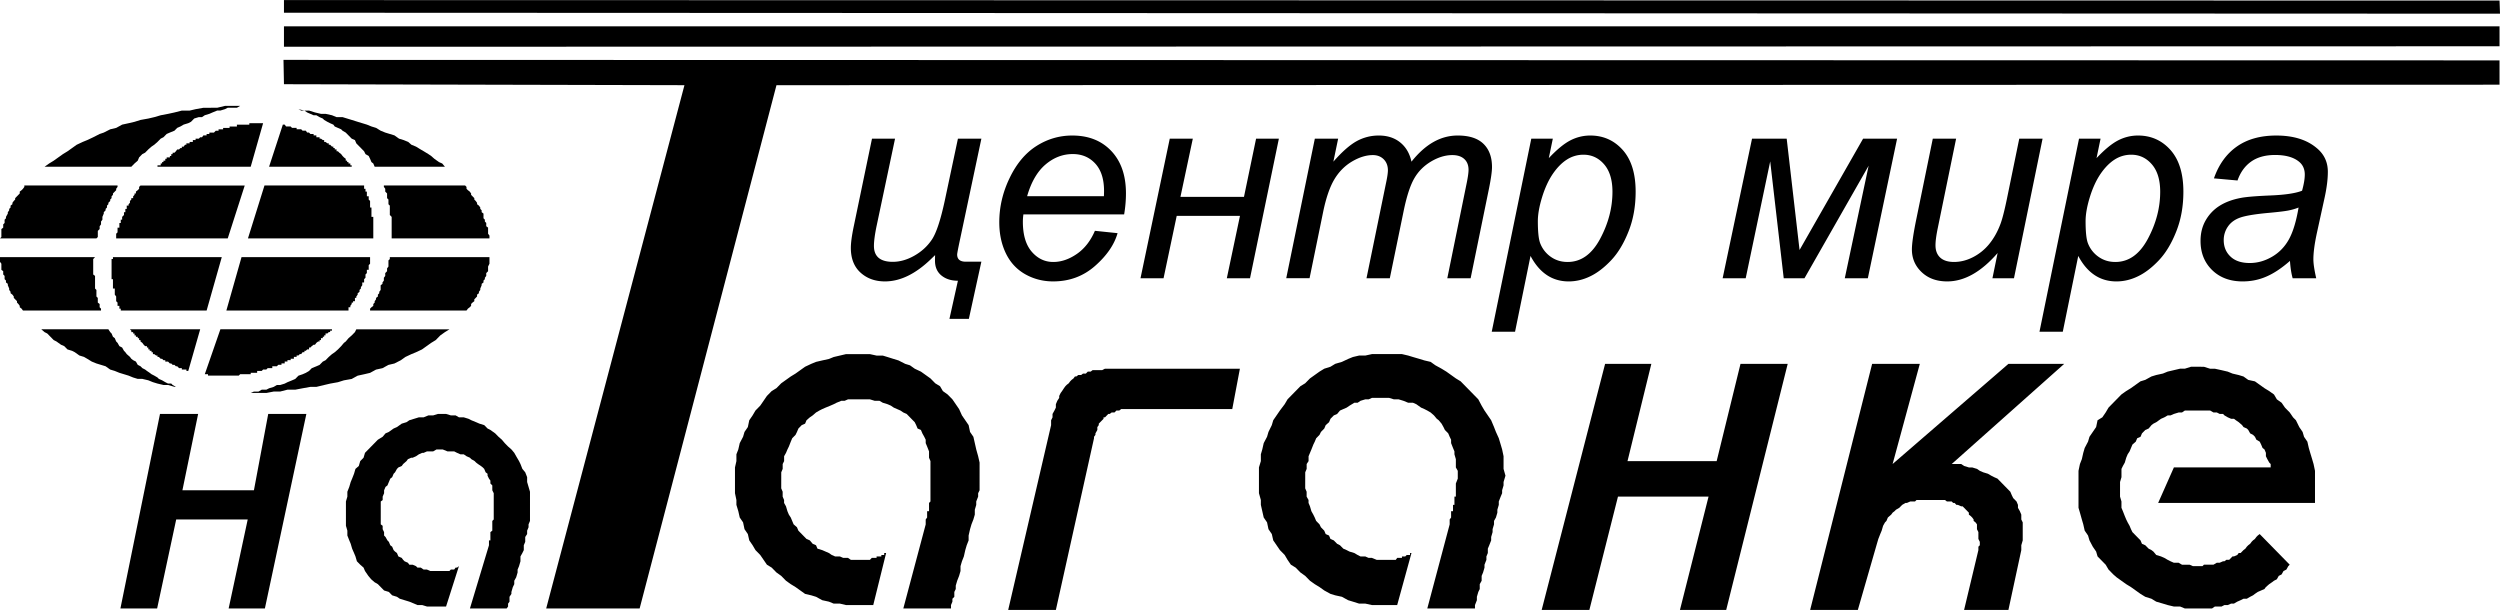
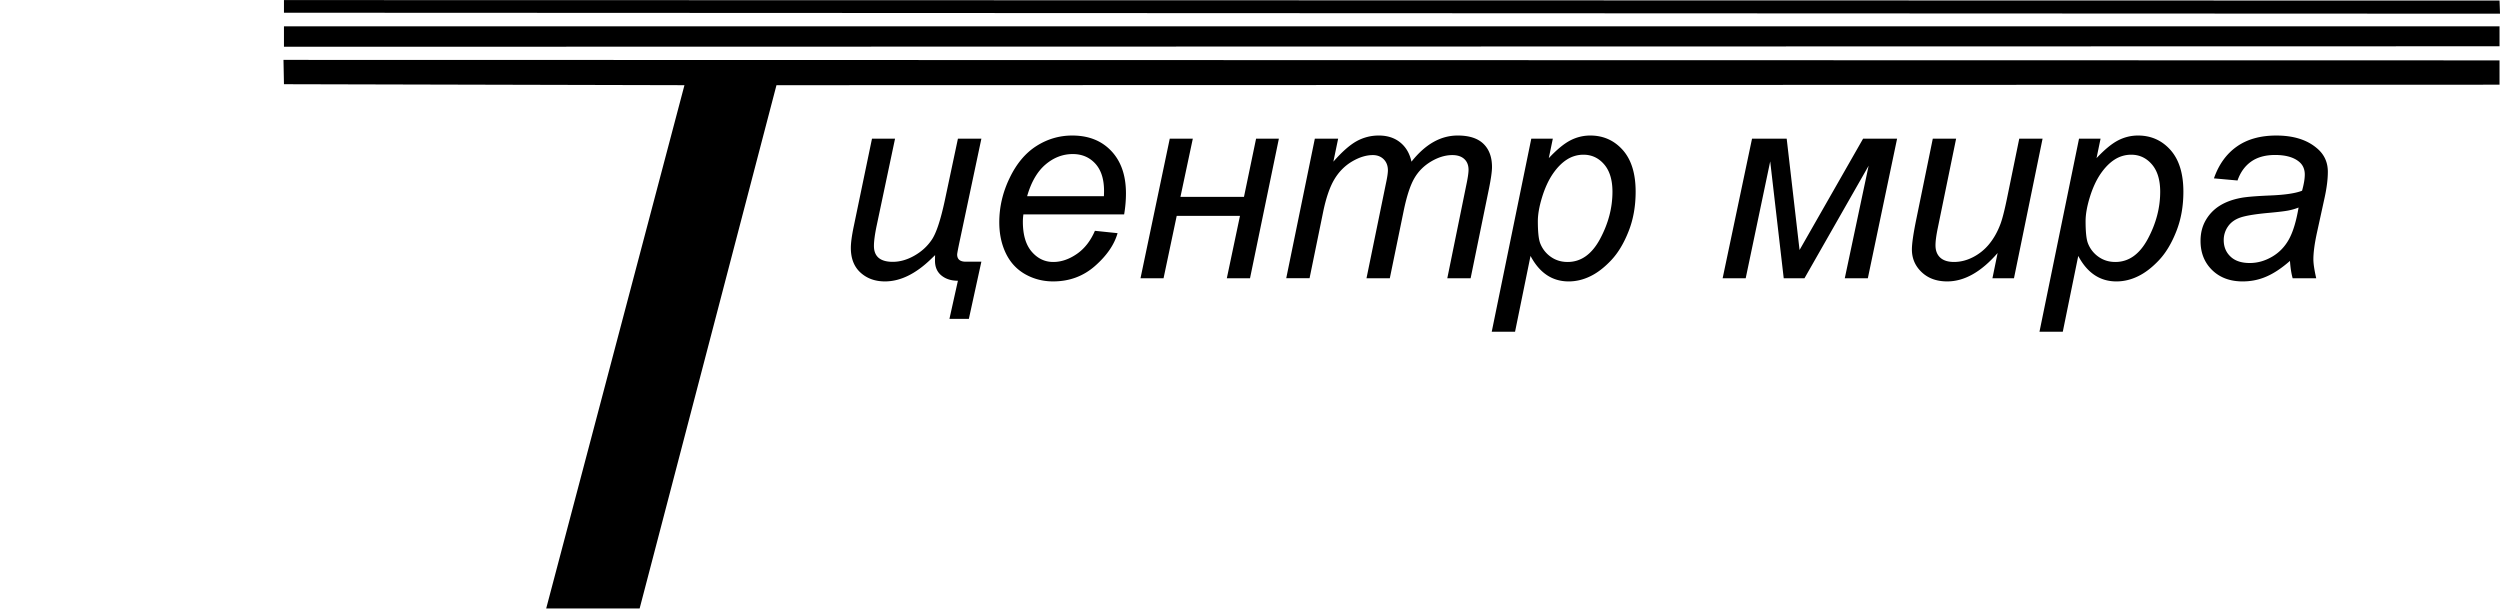
<svg xmlns="http://www.w3.org/2000/svg" width="2500" height="610" viewBox="0 0 555.818 135.585">
  <g fill-rule="evenodd" clip-rule="evenodd">
-     <path d="M5.104 69.024h17.354v-.416l-.306-.312v-.729l-.409-.312v-1.041l-.306-.312v-1.459l-.306-.312V61.32l-.409-.313V57.57l.409-.417H0v1.042l.307.417V59.966l.408.312v.729l.307.313v.729l.306.312v.417l.408.312v.312l.307.729v.312l.307.417v.312l.408.313.307.417v.312l.306.312.408.417v.312l.307.312.307.417v.312l.409.312.302.416zm4.084 4.165h14.904l.408.626.306.312.306.729.409.312.306.729.307.312.408.729.612.312.409.729.306.312.307.416.714.625.306.417.408.312.613.312.409.729.612.312.408.416.612.313.408.312.612.417.408.312.613.312.714.417.306.312.715.312.714.416.612.312h.715l.306.312.714.416h.715-1.021l-1.429-.416h-1.021l-1.327-.312-1.021-.312-1.021-.416-1.327-.312h-1.021l-1.021-.312-1.021-.417-1.021-.312-1.021-.312-1.021-.417-1.017-.309-1.021-.729-1.021-.312-1.021-.312-1.021-.416-1.021-.625-.715-.417-1.021-.312-1.021-.729-.613-.312-1.021-.312-.714-.729-.714-.312-1.021-.729-.612-.312-.715-.729-.714-.729-.613-.312-.713-.629zm46.549 14.163l.715-.313h1.021l.715-.416h1.021l.612-.312 1.021-.312.714-.416h.715l1.021-.312.613-.312 1.021-.416.714-.312.714-.729.919-.312.714-.312.715-.417.612-.625 1.021-.416.715-.312.714-.729.612-.312.715-.729.714-.625.612-.416.715-.625.715-.729.612-.729.408-.312.613-.729.714-.624.715-.729.307-.626h20.722l-1.021.626-1.021.729-1.021 1.041-1.021.624-1.021.729-1.021.729-1.328.625-1.02.416-1.328.625-1.02.729-1.43.729-1.327.312-1.328.729-1.429.313-1.327.729-1.328.312-1.429.312-1.327.729-1.731.308-1.327.416-1.735.312-1.326.312-1.736.416h-1.327l-1.735.312-1.633.312h-1.735l-1.633.416h-1.429l-1.634.313h-3.473v.003zm47.98-18.328H82.279v-.416l.307-.312.408-.312v-.417l.307-.312v-.312l.306-.417v-.312l.408-.312v-.417l.306-.313v-.312l.307-.417v-1.041l.408-.312v-.312l.307-.417v-.624l.306-.417v-.625l.408-.417v-.625l.307-.416v-1.355l.306-.312v-.417h22.152v1.459l-.306.625v1.041l-.408.417v.625l-.307.417v.312l-.307.312v.417l-.408.312v.312l-.306.729v.312l-.306.417v.312l-.408.313v.417l-.306.312-.307.312v.417l-.408.312-.306.312v.417l-.307.312-.408.312-.307.416zm5.104-16.034H87.077V48.2l-.408-.417V45.7l-.306-.312v-1.041l-.307-.313v-1.04l-.408-.417v-.625l-.306-.417v-.312h18.069l.306.312v.417l.306.312.408.313.307.417v.312l.306.312.408.416v.313l.307.312.306.417v.312l.408.312.306.417v.312l.306.312v.417l.408.312v1.041l.307.312v.416l.307.313v.729l.408.312v1.354l.306.416v.627zm-9.903-15.932H83.3l-.307-.729-.408-.312-.307-.729-.306-.625-.715-.417-.307-.625-.408-.416-.306-.312-.715-.729-.306-.312-.307-.729-.715-.312-.306-.312-.715-.729-.307-.312-.714-.417-.307-.312-.715-.312-.715-.313-.306-.416-.715-.312-.612-.312-.714-.417-.307-.312-.714-.312-.715-.417h-.612l-.715-.312-.714-.312-.612-.417h-.715l-.612-.312 1.328.312H68.7l1.328.417 1.327.312h1.021l1.429.312 1.021.417h1.327l1.021.312 1.021.312 1.327.417 1.021.312 1.021.312 1.021.416 1.021.313 1.021.625 1.021.417 1.021.312 1.021.313 1.021.729 1.021.312 1.021.417.715.625 1.02.417 1.021.625.715.416 1.021.625.612.417.714.625 1.021.729.715.312.611.725zM53.39 23.521l-.714.417h-2.042l-.612.312-1.022.312h-.715l-1.021.417-.714.312-1.021.312-.613.417h-.714l-1.021.312-.714.729-.613.312-1.021.312-.714.416-.716.313-.612.625-1.021.417-.715.312-.714.729-.612.312-.715.729-.714.626-.613.417-.714.625-.714.729-.612.312-.715.729-.306.729-.715.625-.715.729H9.902l1.021-.729 1.021-.625 1.021-.729 1.021-.729 1.021-.625 1.021-.729 1.021-.729 1.327-.625 1.021-.417 1.327-.624 1.43-.729.918-.312 1.43-.729 1.326-.312 1.327-.729 1.43-.312 1.327-.312 1.327-.417 1.735-.312 1.328-.312 1.429-.417 1.633-.312 1.429-.312 1.634-.417h1.735l1.327-.312 1.735-.312H48.286l1.736-.417H53.39v-.002zM5.411 41.223h20.723v.312l-.307.417v.312l-.306.313-.409.417v.312l-.306.312v.416l-.306.313v.312l-.408.417v.312l-.307.312v.417l-.305.312v.312l-.409.417v.312l-.306.729v.624l-.306.416v.625l-.306.417v.624l-.409.417v1.353l-.306.313H0l.307-.313v-1.77l.408-.312v-.729l.307-.312v-.728l.306-.312V48.2l.408-.729v-.312l.307-.417v-.312l.307-.312V45.7l.408-.312v-.312l.307-.417.306-.312v-.313l.408-.416.307-.312.307-.312v-.417l.409-.313.306-.312.307-.417v-.312h-.004zm40.526 27.801H26.848v-.416h-.307v-.624h-.408v-.729l-.307-.312v-1.041l-.306-.417v-1.354h-.409v-2.082h-.306v-4.478h.306v-.417h24.194l-3.368 11.87zm31.238 0H50.327l3.369-11.87h28.583v1.459l-.306.312v1.041h-.409v.729l-.306.312v.73l-.307.312v.729h-.408v.624l-.306.417v.312l-.307.312v.417l-.408.312v.313l-.306.417v.312h-.307v.729h-.408v.312h-.307v.312l-.306.417v.312h-.409v.728h-.304zM49 73.189h24.806v.312h-.408v.313h-.306l-.306.312h-.409v.417h-.305v.312h-.307v.312h-.408v.417h-.307v.312h-.306l-.409.312-.306.417h-.307l-.409.312-.306.312h-.306v.416h-.408l-.307.312h-.306v.312h-.409l-.307.416h-.306l-.307.313h-.408v.312h-.609v.417h-.715v.312h-.715v.312h-.613v.416h-.714v.312h-.714l-.307.312h-1.021v.416h-1.021l-.307.313h-.713l-.307.312h-1.021v.417h-1.429v.312H53.39l-.306.312H46.243v-.312H45.53L49 73.189zm-20.11 0h15.619l-2.654 9.268h-.408v-.312h-1.022v-.313h-.612l-.409-.416h-.306l-.306-.312h-.408l-.306-.312h-.306l-.409-.416h-.613v-.312h-.408l-.306-.312h-.306l-.409-.417h-.306v-.312h-.306l-.409-.315h-.307v-.416h-.307v-.312h-.408v-.312h-.306v-.416h-.306v-.312h-.408l-.306-.312-.306-.417-.408-.312v-.312h-.307v-.417h-.306v-.312h-.409v-.312h-.306v-.417h-.307v-.312h-.408v-.313l-.305-.315zM50.633 52.99H25.827v-1.041l.307-.312v-1.041h.408v-1.041h.307v-.731h.306V48.2l.409-.417v-.624h.306v-.729h.307v-.73h.408v-.312l.306-.312v-.417l.306-.312v-.313h.408v-.416l.307-.312v-.312h.306v-.417l.409-.313.306-.312v-.417l.307-.312h23.173l-3.78 11.767zm32.361 0H55.125L58.8 41.223h22.151v.729h.307v.625h.306v1.041h.409v.729l.306.312v1.458h.307v2.082h.408V52.99zM55.737 37.058H35.015v-.313h.715v-.416h.306v-.312h.306v-.312h.408v-.417h.306v-.312h.715v-.313h.306v-.417h.306v-.312h.408l.306-.313.306-.416h.409l.307-.312h.306v-.312h.408l.307-.417h.306v-.312h.715v-.312h.715v-.417h.613v-.312h.715l.306-.312h.408l.307-.417h.714v-.313h.614v-.312h1.02l.408-.417h.613v-.312h1.018v-.312h1.431v-.313h1.634v-.416h2.755v-.312H58.495l-2.758 9.683zm22.459 0H59.821l3.062-9.372h.408l.307.416h1.021l.307.313h1.02v.312h1.021l.307.312h.715l.307.417h.408l.306.312h.715v.313h.613v.417h.715v.312h.306l.408.312h.307v.417h.305l.409.312h.306v.312h.306l.408.417h.307v.312h.306v.312h.409v.416h.306l.306.313.409.312.307.417.306.313.408.312v.417h.307v.312h.306v.312h.409v.416h.306v.314h-.004zM108.711 121.205v-1.081h.318v-1.838l.424-.324V115.799l.318-.324V109.636l-.318-.648v-1.081l-.424-.433v-.649l-.318-.432-.317-.649v-.433l-.425-.323-.318-.758-.318-.324-.424-.324-.636-.433-.424-.324-.317-.324-.742-.433-.318-.324-.741-.324-.636-.433h-.742l-.742-.324-.636-.325H99.49l-1.061-.432H97.051l-.742.432H94.931l-.742.325h-.318l-.742.324-.636.433-.741.324h-.318l-.743.324-.318.433-.742.648-.317.433-.743.324-.318.324-.424.758-.318.323-.318.758-.423.324-.318.757-.318.757-.424.324-.317.757v.648l-.318.757v.758l-.424.324V116.556l.424.324v.757l.318.649v.757l.317.324.424.757.318.324.318.757.423.324.318.757.318.324.424.324.318.758.743.324.317.433.318.324.742.324.318.433h.743l.741.324.319.324h.741l.637.433h.742l.742.324H99.913l.318-.324h.743l.317-.433h.319l.424-.324-2.862 8.975h-4.24l-1.06-.325h-1.06l-.743-.324-1.06-.433-1.06-.324-1.06-.324-.636-.433-1.06-.324-.742-.757-1.06-.324-.742-.757-.636-.648-.742-.433-.743-.649-.636-.757-.742-1.081-.318-.757-.742-.648-.742-.757-.318-1.081-.318-.758-.424-.973-.318-1.081-.318-.757-.424-1.081v-1.081l-.318-1.082V111.475l.318-1.082v-1.081l.424-1.081.318-1.081.318-.757.424-1.082.318-1.081.743-.648.317-1.081.742-.757.318-1.081.742-.757.636-.649.743-.757.742-.756 1.06-.649.636-.757.742-.324 1.06-.757.742-.324 1.061-.757 1.06-.324.636-.433 1.06-.324 1.06-.325h1.061l1.06-.432h1.06l1.06-.325h1.802l1.06.325h1.06l.743.432h1.06l1.06.325.636.324 1.06.433.742.324 1.06.324.743.757.636.324 1.06.757.742.757.743.649.636.756.742.757.742.649.636.757.424.757.636 1.081.318.648.424 1.081.636.758.423 1.081v1.081l.318 1.081.318 1.081V115.799l-.318.757v.648l-.318.758v.757l-.423.648v1.081l-.318.757v1.081l-.318.648-.424.758v1.081l-.318 1.081-.318.757v.648l-.318 1.081-.424.758v.757l-.318.648-.318 1.081v.433l-.424.648v1.081l-.318.433v.649l-.318.432h-8.162l4.235-14.055zm-68.157-12.218h15.899l3.18-16.976h8.48l-9.222 43.249h-8.057l4.24-19.786h-15.9l-4.24 19.786h-8.162l8.798-43.249h8.48l-3.496 16.976zM514.689 111.799h-34.873l3.498-7.894h21.518v-.757l-.318-.324-.424-.757-.318-.648v-.757l-.318-.757-.424-.324-.316-.757-.318-.649-.742-.432-.318-.649-.424-.433-.637-.324-.424-.757-.318-.324-.74-.324-.318-.433-.742-.648-.637-.433-.424-.324h-.635l-.742-.325-.742-.432-.318-.325h-.742l-.637-.324h-.742l-.742-.432H485.754l-.637.432h-.74l-1.061.324-.742.325h-.637l-.742.432-.742.325-1.059.757-.637.324-.424.324-.635.757-.744.324-.74.757-.318.757-.742.324-.318.757-.742.649-.318.757-.316.756-.426.649-.316.757-.318 1.081-.424.757-.318.648v1.839l-.318 1.081V110.392l.318 1.082v1.405l.318.757.424 1.081.318.757.316.648.426.757.316.757.318.649.742.757.318.324.742.757.318.757.74.324.744.757.635.324.424.324.637.758 1.059.324.742.324.742.433.637.324.742.324h1.061l.74.433h1.698l.742.324H489.676l.318-.324h2.118l.742-.433h.636l.742-.324h.318l.424-.324h.635l.426-.433.316-.324h.318l.742-.324.318-.434h.424l.318-.324.318-.324.424-.324.316-.433.318-.324.424-.324.318-.433.318-.324.424-.324.318-.433.318-.324.424-.324 6.678 6.812-.318.324-.424.757-.637.324-.424.757-.635.324-.426.757-.635.325-.424.324-.637.433-.742.648-.318.433-.74.324-.742.324-.637.433-.424.324-.637.324-.742.433h-.74l-.637.324-.742.324-.742.433h-.635l-.742.324h-.742l-.637.325h-1.484l-.635.432H485.748l-1.061-.432h-1.377l-1.379-.325-1.059-.324-1.484-.433-1.061-.648-1.379-.433-1.059-.648-1.061-.757-1.061-.757-1.059-.648-1.061-.757-1.061-.758-.742-.648-1.059-1.081-.637-1.081-.742-.757-1.061-1.081-.316-1.082-.742-1.081-.742-1.405-.318-1.081-.742-1.081-.318-1.406-.318-1.081-.424-1.514-.318-1.081v-8.217l.318-1.514.424-1.081.318-1.405.318-1.081.742-1.406.318-1.081.742-1.081.742-1.081.316-1.514 1.061-.649.742-1.081.637-1.081 1.059-1.081.742-.757 1.061-1.081 1.061-.757 1.059-.649 1.061-.757 1.061-.757 1.059-.324 1.379-.757 1.061-.324 1.484-.324 1.059-.433 1.379-.324 1.377-.324h1.061l1.379-.433H489.988l1.377.433h1.061l1.484.324 1.379.324 1.059.433 1.379.324 1.061.324 1.059.757 1.484.324 1.061.757 1.059.757 1.061.649 1.061.757.635 1.081 1.061.757.742 1.081 1.061 1.081.742 1.081.635.649.742 1.514.742 1.081.318 1.081.742 1.081.318 1.406.316 1.081.426 1.405.316 1.081.318 1.514V111.799h.002zm-93.914-8.651l25.756-22.272h12.402l-25.016 22.272h2.122l.635.433 1.061.324h.742l1.061.324.635.433.742.325 1.061.323.742.433.635.325.742.324.742.757.318.324.742.757.318.324.74.757.318.757.318.648.742.758.318.757v.648l.424.757.318.757v1.081l.318.648v4.001l-.318 1.081v1.081l-2.863 13.299h-9.857l3.18-13.299v-.757l.318-.324v-.757l-.318-.648v-1.514l-.316-.649v-1.081l-.318-.433-.424-.324v-.324l-.318-.433-.318-.324-.424-.324v-.433l-.318-.324-.318-.324-.424-.433-.318-.324h-.316l-.742-.324h-.318l-.424-.433h-.318l-.318-.324h-1.06l-.424-.324H426.078l-.318.324h-1.06l-.74.324h-.318l-.742.433-.318.324-.318.324-.742.433-.316.324-.424.324-.318.433-.742.648-.318.757-.318.324-.424.757-.318 1.082-.318.757-.424 1.081-.318 1.081-4.238 14.704h-10.602l13.781-54.709h10.6l-6.05 22.273zm-58.937-.648h19.822l5.301-21.624h10.494l-13.674 54.709h-10.283l6.359-25.192h-20.139l-6.359 25.192h-10.602l14.1-54.709h10.281l-5.3 21.624zm-39.537 14.056v-1.081l.318-.433v-1.405h.424v-1.405h.318v-1.839h.316v-2.919l.426-1.081v-1.73l-.426-.757v-1.838l-.316-1.081v-.649l-.318-.756-.424-1.082v-.756l-.318-.649-.318-.757-.742-.757-.318-.648-.424-.757-.635-.757-.424-.324-.637-.757-.742-.649-.742-.432-.637-.325-.74-.324-1.061-.757-.742-.324h-1.061l-1.061-.433-1.059-.324h-1.061l-1.061-.324h-3.818l-.74.324h-.742l-1.061.324-.637.433h-.74l-1.061.648-.637.433-.742.324-.742.325-.635.756-.742.325-.742.757-.318.757-.742.648-.318.757-.742.757-.316.648-.742.757-.318.757-.318.649-.424 1.081-.318.757-.318.757v1.081l-.424.648v1.081l-.318.758V108.555l.318.757v1.081l.424.758v.648l.318.757.318 1.081.424.757.318.648.318.757.742.757.316.648.742.758.318.757.742.324.318.757.742.324.742.757.635.324.742.757.742.324.637.324 1.061.324.74.434.637.324h1.061l.742.324h.74l1.061.433h4.24l.318-.433h1.06v-.324h.74l.318-.324h.742v-.434h.318l-3.18 11.569H305.021l-1.482-.324h-1.379l-1.377-.433-1.061-.324-1.379-.757-1.482-.324-1.061-.324-1.379-.757-1.059-.757-1.061-.648-1.061-.757-1.061-1.082-1.059-.757-1.061-1.081-1.061-.648-.742-1.081-.635-1.081-1.061-1.082-.742-1.081-.742-1.081-.318-1.405-.742-1.082-.316-1.514-.742-1.081-.318-1.405-.318-1.405v-1.081l-.424-1.515v-5.73l.424-1.405v-1.514l.318-1.081.318-1.406.742-1.405.316-1.081.742-1.514.318-1.081.742-1.081.742-1.081 1.061-1.406.635-1.081.742-.757 1.061-1.081 1.061-1.082 1.059-.648 1.061-1.081 1.061-.757 1.061-.757 1.059-.648 1.379-.433 1.061-.648 1.482-.434 1.379-.648 1.061-.433 1.377-.324h1.379l1.482-.324h6.68l1.377.324 1.061.324 1.484.433 1.059.325 1.379.323 1.061.758 1.377.757 1.061.648 1.061.757 1.059.757 1.061.648 1.061 1.081 1.061 1.082.742.757 1.059 1.081.742 1.405.637 1.082.74 1.081.742 1.081.637 1.514.424 1.081.637 1.405.424 1.406.318 1.081.318 1.514v2.81l.424 1.514-.424 1.406v.757l-.318 1.081v.648l-.318.757-.424 1.082v.757l-.318 1.081v.648l-.318 1.081-.424.757v.757l-.318 1.081v.649l-.318 1.081v.757l-.424 1.081-.318.757v.973l-.316.758v.757l-.424 1.081v.648l-.318 1.081-.318.757v1.082l-.424.757v1.081l-.318.648-.318 1.081v.757l-.424 1.081v.757h-10.6l4.976-18.705zm-46.64-34.599l-1.696 8.974h-24.699l-.424.325h-.636l-.424.432h-.636l-.424.324h-.318l-.317.325-.424.432h-.318v.325l-.318.324-.424.433-.318.324v.324l-.318.433v.648l-.424.757v.324l-.318.433v.324l-8.479 38.167h-10.6l9.539-41.086v-1.081l.318-.649v-.757l.424-.756.318-.649v-.757l.318-.757.423-.648v-.433l.318-.648.318-.433.424-.649.318-.433.318-.324.424-.324.318-.433.317-.324.424-.324.318-.433h.318l.424-.324h.636l.425-.324h.636l.424-.433h.637l.423-.324h2.12l.636-.324H275.661v-.001zm-69.853 34.599v-1.081l.317-.433v-1.405h.424v-1.838l.318-.324V102.5l-.318-.757V100.337l-.424-1.081-.317-.757v-.756l-.318-.649-.424-.757-.318-.757-.742-.324-.318-.757-.318-.648-.742-.757-.317-.325-.742-.757-.742-.324-.636-.432-.742-.325-.742-.324-.636-.433-.743-.324-1.06-.324-.742-.433h-1.06l-1.06-.324h-4.876l-.743.324h-.742l-1.06.433-.636.324-.742.324-1.06.433-.742.324-.636.325-.742.432-.743.649-.636.432-.741.649-.319.757-.742.324-.742.757-.318.757-.318.648-.742.757-.318.757-.424 1.081-.318.649-.318.757-.424.757v1.081l-.318.648v1.081l-.318.758V108.554l.318.757v1.081l.318.758v.648l.424.757.318 1.081.318.757.424.648.318.757.317.757.743.648.318.758.742.757.318.324.743.757.741.324.636.757.743.324.318.757 1.06.324.742.324.742.324.636.434.742.324h1.06l.742.324h1.061l.636.433h4.24l.424-.433h1.06v-.324h1.061v-.324h.635v-.434h.424l-2.862 11.569h-6.041l-1.378-.324h-1.378l-1.06-.433-1.483-.324-1.378-.757-1.06-.324-1.378-.324-1.059-.757-1.061-.757-1.06-.648-1.06-.757-1.06-1.082-1.06-.757-1.06-1.081-1.061-.648-.741-1.081-.743-1.081-1.06-1.082-.636-1.081-.742-1.081-.318-1.405-.742-1.082-.318-1.514-.742-1.081-.318-1.405-.423-1.405v-1.081l-.318-1.515v-5.73l.318-1.405v-1.514l.423-1.081.318-1.406.742-1.405.318-1.081.742-1.081.318-1.514.742-1.081.636-1.081 1.06-1.082.743-1.081.741-1.081 1.061-1.081 1.06-.649 1.06-1.081 1.06-.757 1.06-.757 1.06-.648 1.061-.757 1.059-.757 1.378-.648 1.06-.434 1.378-.323 1.483-.325 1.06-.433 1.378-.324 1.378-.324H193.406l1.484.324h1.378l1.06.324 1.378.433 1.06.325 1.484.757 1.06.324 1.06.757 1.378.648 1.061.757 1.06.757 1.06 1.081 1.06.648.636 1.082 1.06.757 1.06 1.081.742 1.081.742 1.081.636 1.406.742 1.081.742 1.081.318 1.514.742 1.081.317 1.405.318 1.406.424 1.514.318 1.405V108.987l-.318.648v.757l-.424 1.082v.757l-.318 1.081v1.081l-.317 1.081-.425 1.081-.317 1.081-.318 1.406v1.081l-.424 1.081-.318 1.081-.317 1.406-.425 1.081-.317 1.081v1.081l-.318 1.081-.424 1.082-.318 1.081v.757l-.318.648v1.081l-.424.433v.648l-.318.757v.757h-10.6l4.98-18.703z" />
    <path d="M63.131 0l492.582.108.105 2.919-492.687-.215V0zm0 5.839h492.582v4.433l-492.582.108V5.839zm58.3 129.422h20.776l30.422-116.339 383.083-.109v-5.406l-492.686-.108.105 5.406 89.04.216-30.74 116.34z" />
    <path d="M193.867 30.817h5.126l-4.07 19.255c-.418 1.982-.623 3.516-.623 4.585 0 1.167.344 2.05 1.041 2.648.697.591 1.746.891 3.139.891 1.584 0 3.175-.449 4.767-1.347 1.599-.897 2.897-2.072 3.894-3.538 1.005-1.459 1.973-4.369 2.912-8.737l2.919-13.757h5.214l-4.665 22.03c-.483 2.237-.718 3.479-.718 3.71 0 1.07.638 1.608 1.921 1.608h3.461l-2.78 12.709h-4.319l1.885-8.475c-1.489 0-2.706-.389-3.667-1.167-.953-.778-1.43-1.878-1.43-3.299 0-.314.007-.726.029-1.234l-.887.853c-3.439 3.329-6.857 4.997-10.26 4.997-2.193 0-4.004-.651-5.442-1.96-1.43-1.301-2.148-3.135-2.148-5.491 0-1.114.212-2.677.63-4.705l4.071-19.576zM243.428 51.299l5.038.523c-.726 2.551-2.391 4.982-5.001 7.279-2.604 2.296-5.713 3.448-9.321 3.448-2.252 0-4.32-.532-6.205-1.593-1.877-1.062-3.315-2.603-4.298-4.63-.982-2.027-1.474-4.339-1.474-6.928 0-3.388.77-6.68 2.31-9.859 1.533-3.187 3.528-5.558 5.97-7.106 2.442-1.548 5.09-2.319 7.936-2.319 3.63 0 6.527 1.145 8.698 3.448 2.163 2.297 3.249 5.431 3.249 9.411 0 1.519-.132 3.075-.404 4.675h-22.397a12.25 12.25 0 0 0-.118 1.631c0 2.902.653 5.124 1.958 6.65 1.312 1.525 2.911 2.296 4.803 2.296 1.775 0 3.52-.598 5.244-1.788 1.717-1.188 3.051-2.901 4.012-5.138zm-15.071-7.691h17.073c.022-.538.029-.935.029-1.166 0-2.648-.652-4.675-1.951-6.09-1.298-1.414-2.97-2.117-5.009-2.117-2.214 0-4.239.779-6.065 2.334-1.818 1.557-3.182 3.906-4.077 7.039zM260.068 30.817h5.126l-2.75 12.942h14.125l2.691-12.942h5.068l-6.416 31.03h-5.156l2.926-13.877h-14.066l-2.927 13.877h-5.125l6.504-31.03zM285.963 61.847l6.359-31.029h5.184l-1.062 5.109c1.928-2.2 3.652-3.719 5.17-4.556a10.087 10.087 0 0 1 4.943-1.257c1.893 0 3.477.509 4.744 1.533 1.27 1.025 2.105 2.446 2.508 4.279 1.549-1.945 3.176-3.404 4.885-4.369 1.709-.965 3.506-1.444 5.398-1.444 2.537 0 4.443.613 5.713 1.84 1.268 1.227 1.906 2.947 1.906 5.168 0 .958-.221 2.536-.66 4.735l-4.092 19.988h-5.186l4.18-20.512c.359-1.676.543-2.873.543-3.599 0-1.009-.314-1.81-.945-2.394-.631-.583-1.518-.875-2.662-.875-1.547 0-3.125.479-4.73 1.429-1.598.958-2.846 2.207-3.732 3.755-.895 1.548-1.672 3.935-2.34 7.144l-3.096 15.051h-5.184l4.297-20.953c.309-1.421.463-2.431.463-3.037 0-1.01-.316-1.833-.932-2.454-.623-.62-1.43-.935-2.42-.935-1.475 0-3.016.479-4.629 1.429-1.613.958-2.926 2.289-3.938 3.987-1.012 1.706-1.848 4.137-2.494 7.293l-3.006 14.669h-5.185v.005zM331.652 73.74l8.793-42.923h4.789l-.895 4.324c1.781-1.893 3.365-3.202 4.773-3.935a9.568 9.568 0 0 1 4.453-1.092c2.902 0 5.309 1.077 7.223 3.224 1.906 2.154 2.859 5.237 2.859 9.254 0 3.231-.52 6.179-1.576 8.834-1.049 2.663-2.34 4.803-3.865 6.419-1.525 1.615-3.072 2.805-4.641 3.561-1.562.763-3.17 1.145-4.812 1.145-3.645 0-6.475-1.893-8.477-5.67l-3.439 16.86h-5.185v-.001zm10.252-24.573c0 2.318.17 3.92.492 4.817a6.53 6.53 0 0 0 2.346 3.067c1.094.785 2.348 1.174 3.785 1.174 2.977 0 5.383-1.712 7.217-5.131 1.832-3.418 2.75-6.912 2.75-10.473 0-2.633-.617-4.66-1.848-6.096-1.232-1.429-2.766-2.147-4.6-2.147a6.763 6.763 0 0 0-3.666 1.07c-1.123.71-2.172 1.773-3.139 3.179-.961 1.414-1.76 3.142-2.391 5.191-.629 2.043-.946 3.83-.946 5.349zM389.523 30.817h7.707l2.86 24.746 14.125-24.746h7.56l-6.504 31.03h-5.126l5.302-25.016-14.263 25.016h-4.614l-3.006-25.98-5.449 25.98h-5.127l6.535-31.03zM444.123 56.236c-3.652 4.204-7.387 6.313-11.207 6.313-2.346 0-4.238-.688-5.684-2.064-1.445-1.369-2.164-3.053-2.164-5.035 0-1.309.324-3.545.977-6.725l3.666-17.908h5.186l-4.07 19.838c-.344 1.654-.514 2.94-.514 3.86 0 1.167.346 2.079 1.041 2.73.697.65 1.725.979 3.08.979 1.453 0 2.875-.366 4.254-1.084a11.24 11.24 0 0 0 3.586-2.925c.998-1.227 1.82-2.678 2.451-4.354.418-1.07.9-2.948 1.459-5.633l2.75-13.412h5.184l-6.357 31.029h-4.789l1.151-5.609zM453.43 73.74l8.793-42.923h4.789l-.896 4.324c1.783-1.893 3.367-3.202 4.775-3.935a9.554 9.554 0 0 1 4.451-1.092c2.904 0 5.311 1.077 7.225 3.224 1.906 2.154 2.859 5.237 2.859 9.254 0 3.231-.521 6.179-1.576 8.834-1.049 2.663-2.34 4.803-3.865 6.419-1.525 1.615-3.072 2.805-4.643 3.561-1.562.763-3.168 1.145-4.811 1.145-3.645 0-6.477-1.893-8.479-5.67l-3.439 16.86h-5.183v-.001zm10.252-24.573c0 2.318.168 3.92.49 4.817a6.52 6.52 0 0 0 2.348 3.067c1.092.785 2.348 1.174 3.783 1.174 2.979 0 5.385-1.712 7.217-5.131 1.834-3.418 2.75-6.912 2.75-10.473 0-2.633-.615-4.66-1.848-6.096-1.232-1.429-2.764-2.147-4.598-2.147a6.774 6.774 0 0 0-3.668 1.07c-1.121.71-2.17 1.773-3.139 3.179-.961 1.414-1.76 3.142-2.391 5.191-.63 2.043-.944 3.83-.944 5.349zM509.121 57.987c-1.797 1.578-3.527 2.738-5.193 3.463-1.656.733-3.432 1.1-5.322 1.1-2.811 0-5.068-.845-6.793-2.528-1.715-1.683-2.572-3.846-2.572-6.471 0-1.735.381-3.269 1.158-4.608a9.132 9.132 0 0 1 3.08-3.208c1.275-.808 2.846-1.392 4.693-1.744 1.166-.231 3.381-.419 6.637-.553 3.256-.135 5.588-.487 7.004-1.055.396-1.436.602-2.633.602-3.59 0-1.227-.439-2.192-1.32-2.895-1.203-.973-2.963-1.459-5.273-1.459-2.178 0-3.953.494-5.338 1.474-1.387.987-2.391 2.387-3.021 4.197l-5.244-.472c1.07-3.074 2.766-5.431 5.082-7.069 2.324-1.638 5.252-2.453 8.779-2.453 3.762 0 6.746.913 8.939 2.745 1.68 1.362 2.523 3.134 2.523 5.318 0 1.654-.242 3.576-.719 5.753l-1.688 7.72c-.535 2.454-.807 4.451-.807 5.984 0 .98.213 2.379.631 4.212h-5.236c-.293-1.011-.493-2.298-.602-3.861zm1.914-11.865c-.727.292-1.504.517-2.332.674-.828.156-2.223.321-4.166.501-3.021.27-5.148.614-6.395 1.033-1.24.418-2.172 1.091-2.801 2.004a5.232 5.232 0 0 0-.947 3.037c0 1.481.498 2.7 1.504 3.651.998.958 2.428 1.436 4.283 1.436 1.715 0 3.365-.464 4.957-1.392 1.584-.92 2.83-2.214 3.748-3.867.917-1.661 1.635-4.017 2.149-7.077z" />
  </g>
</svg>